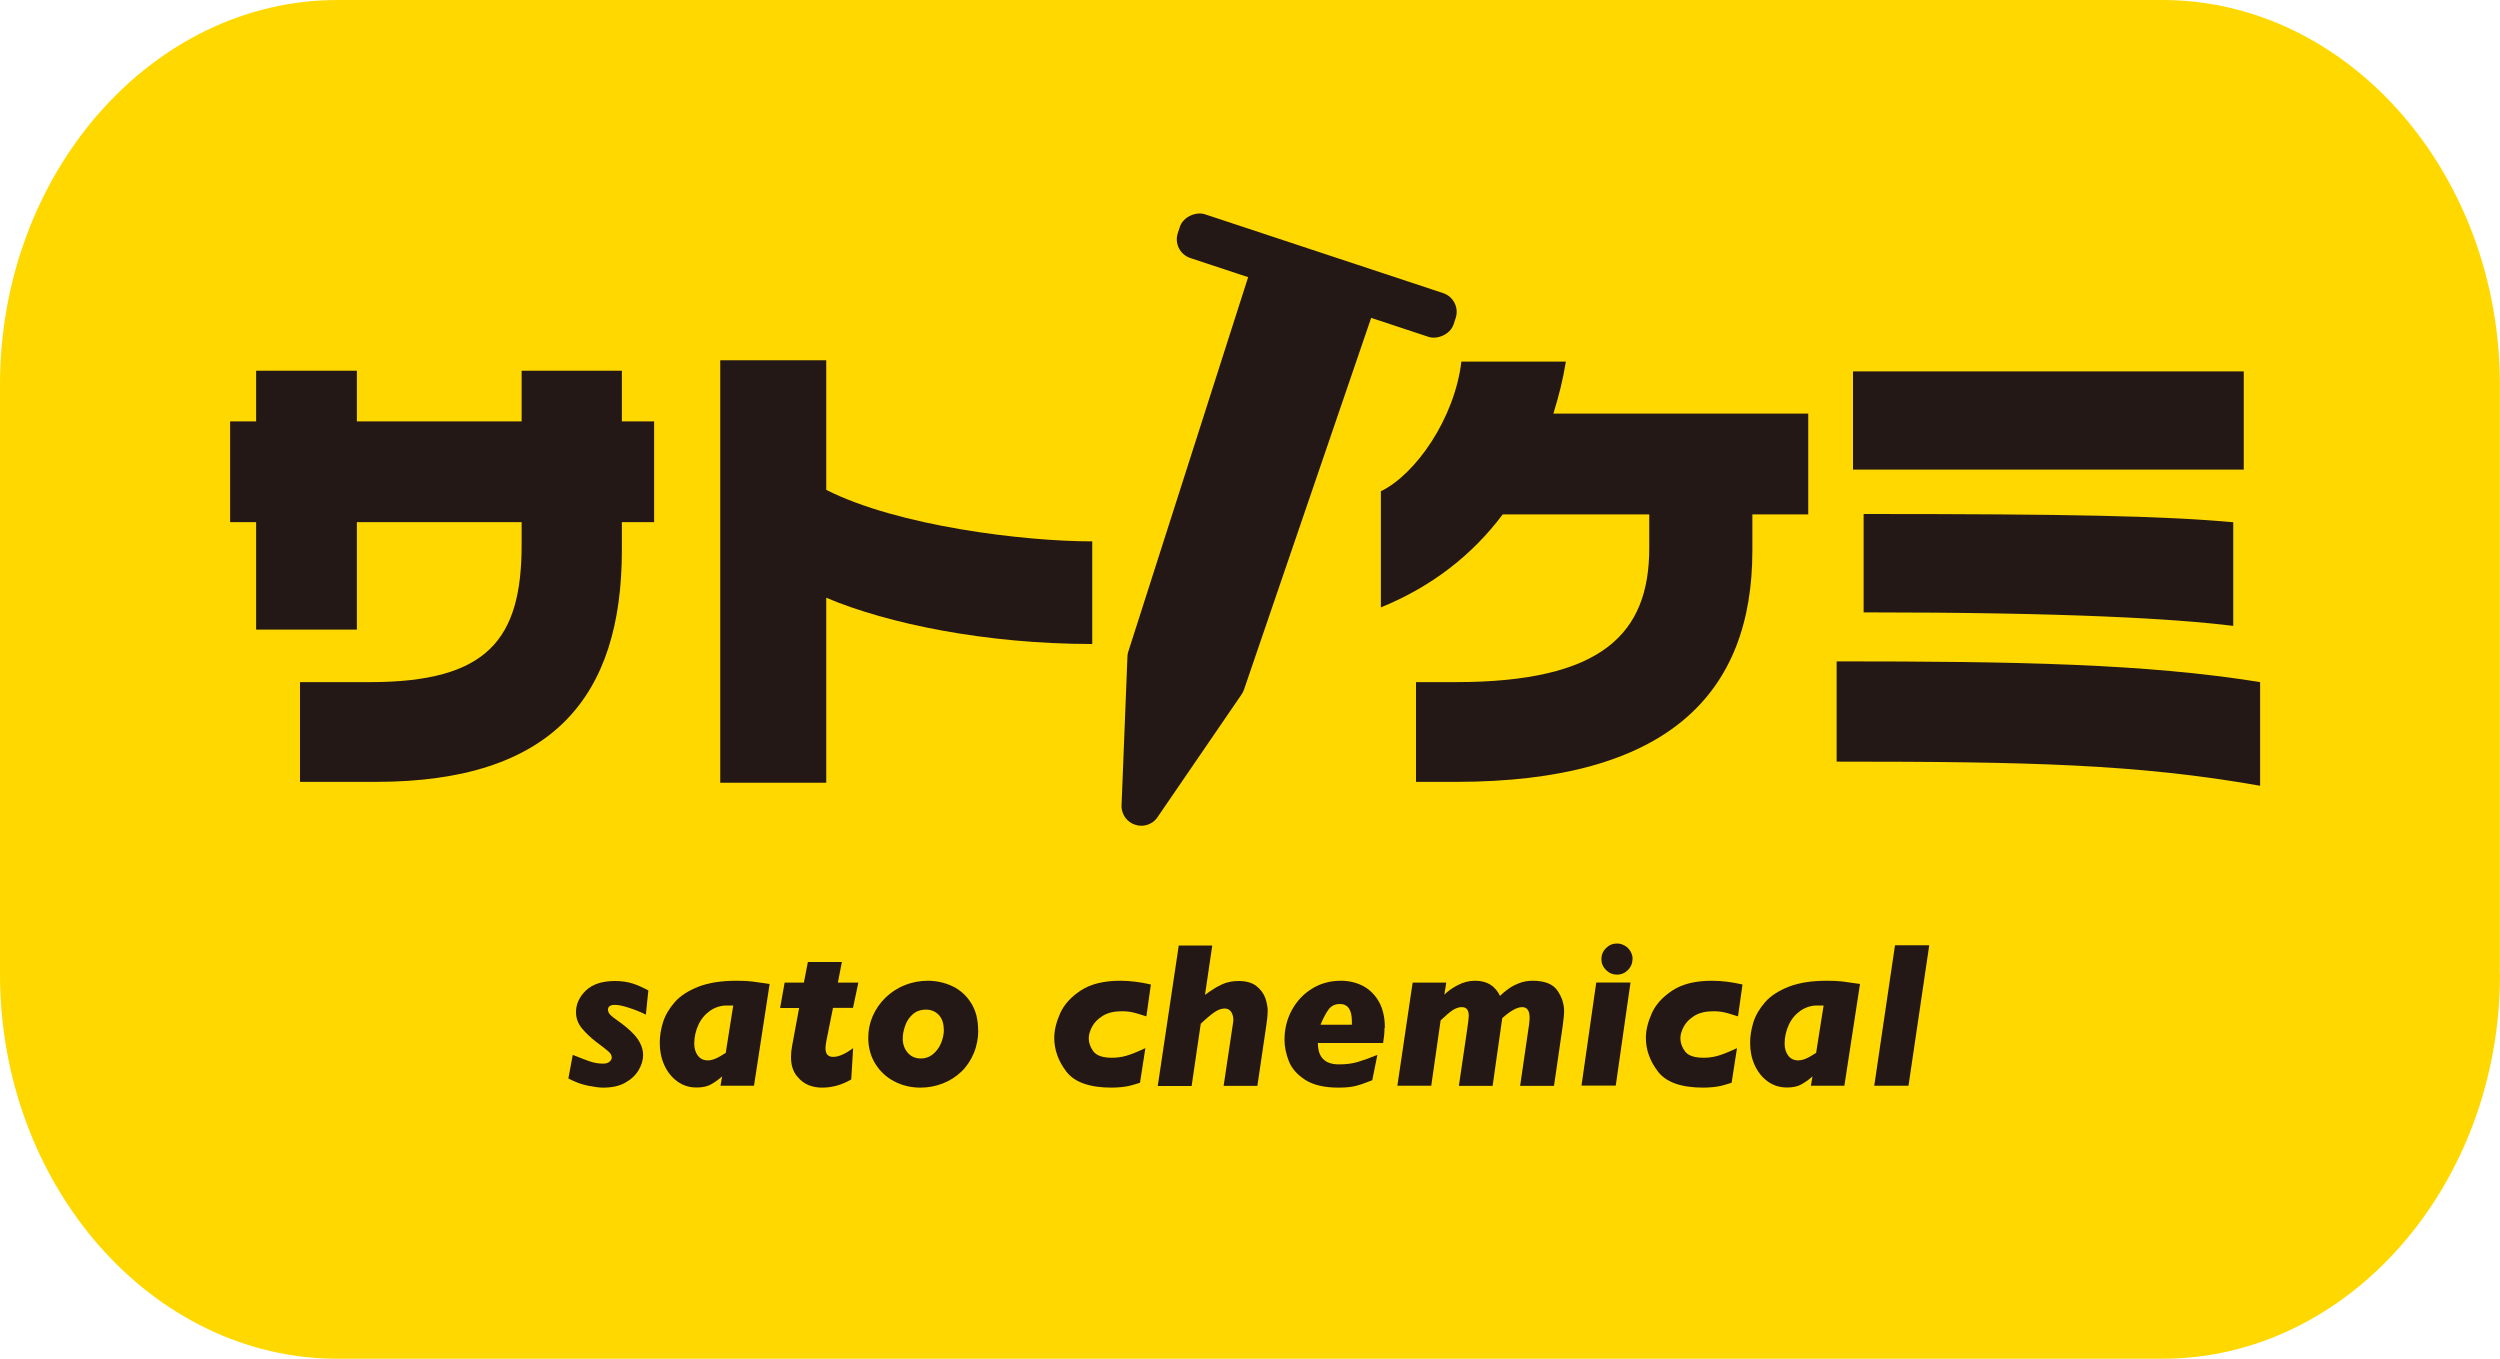
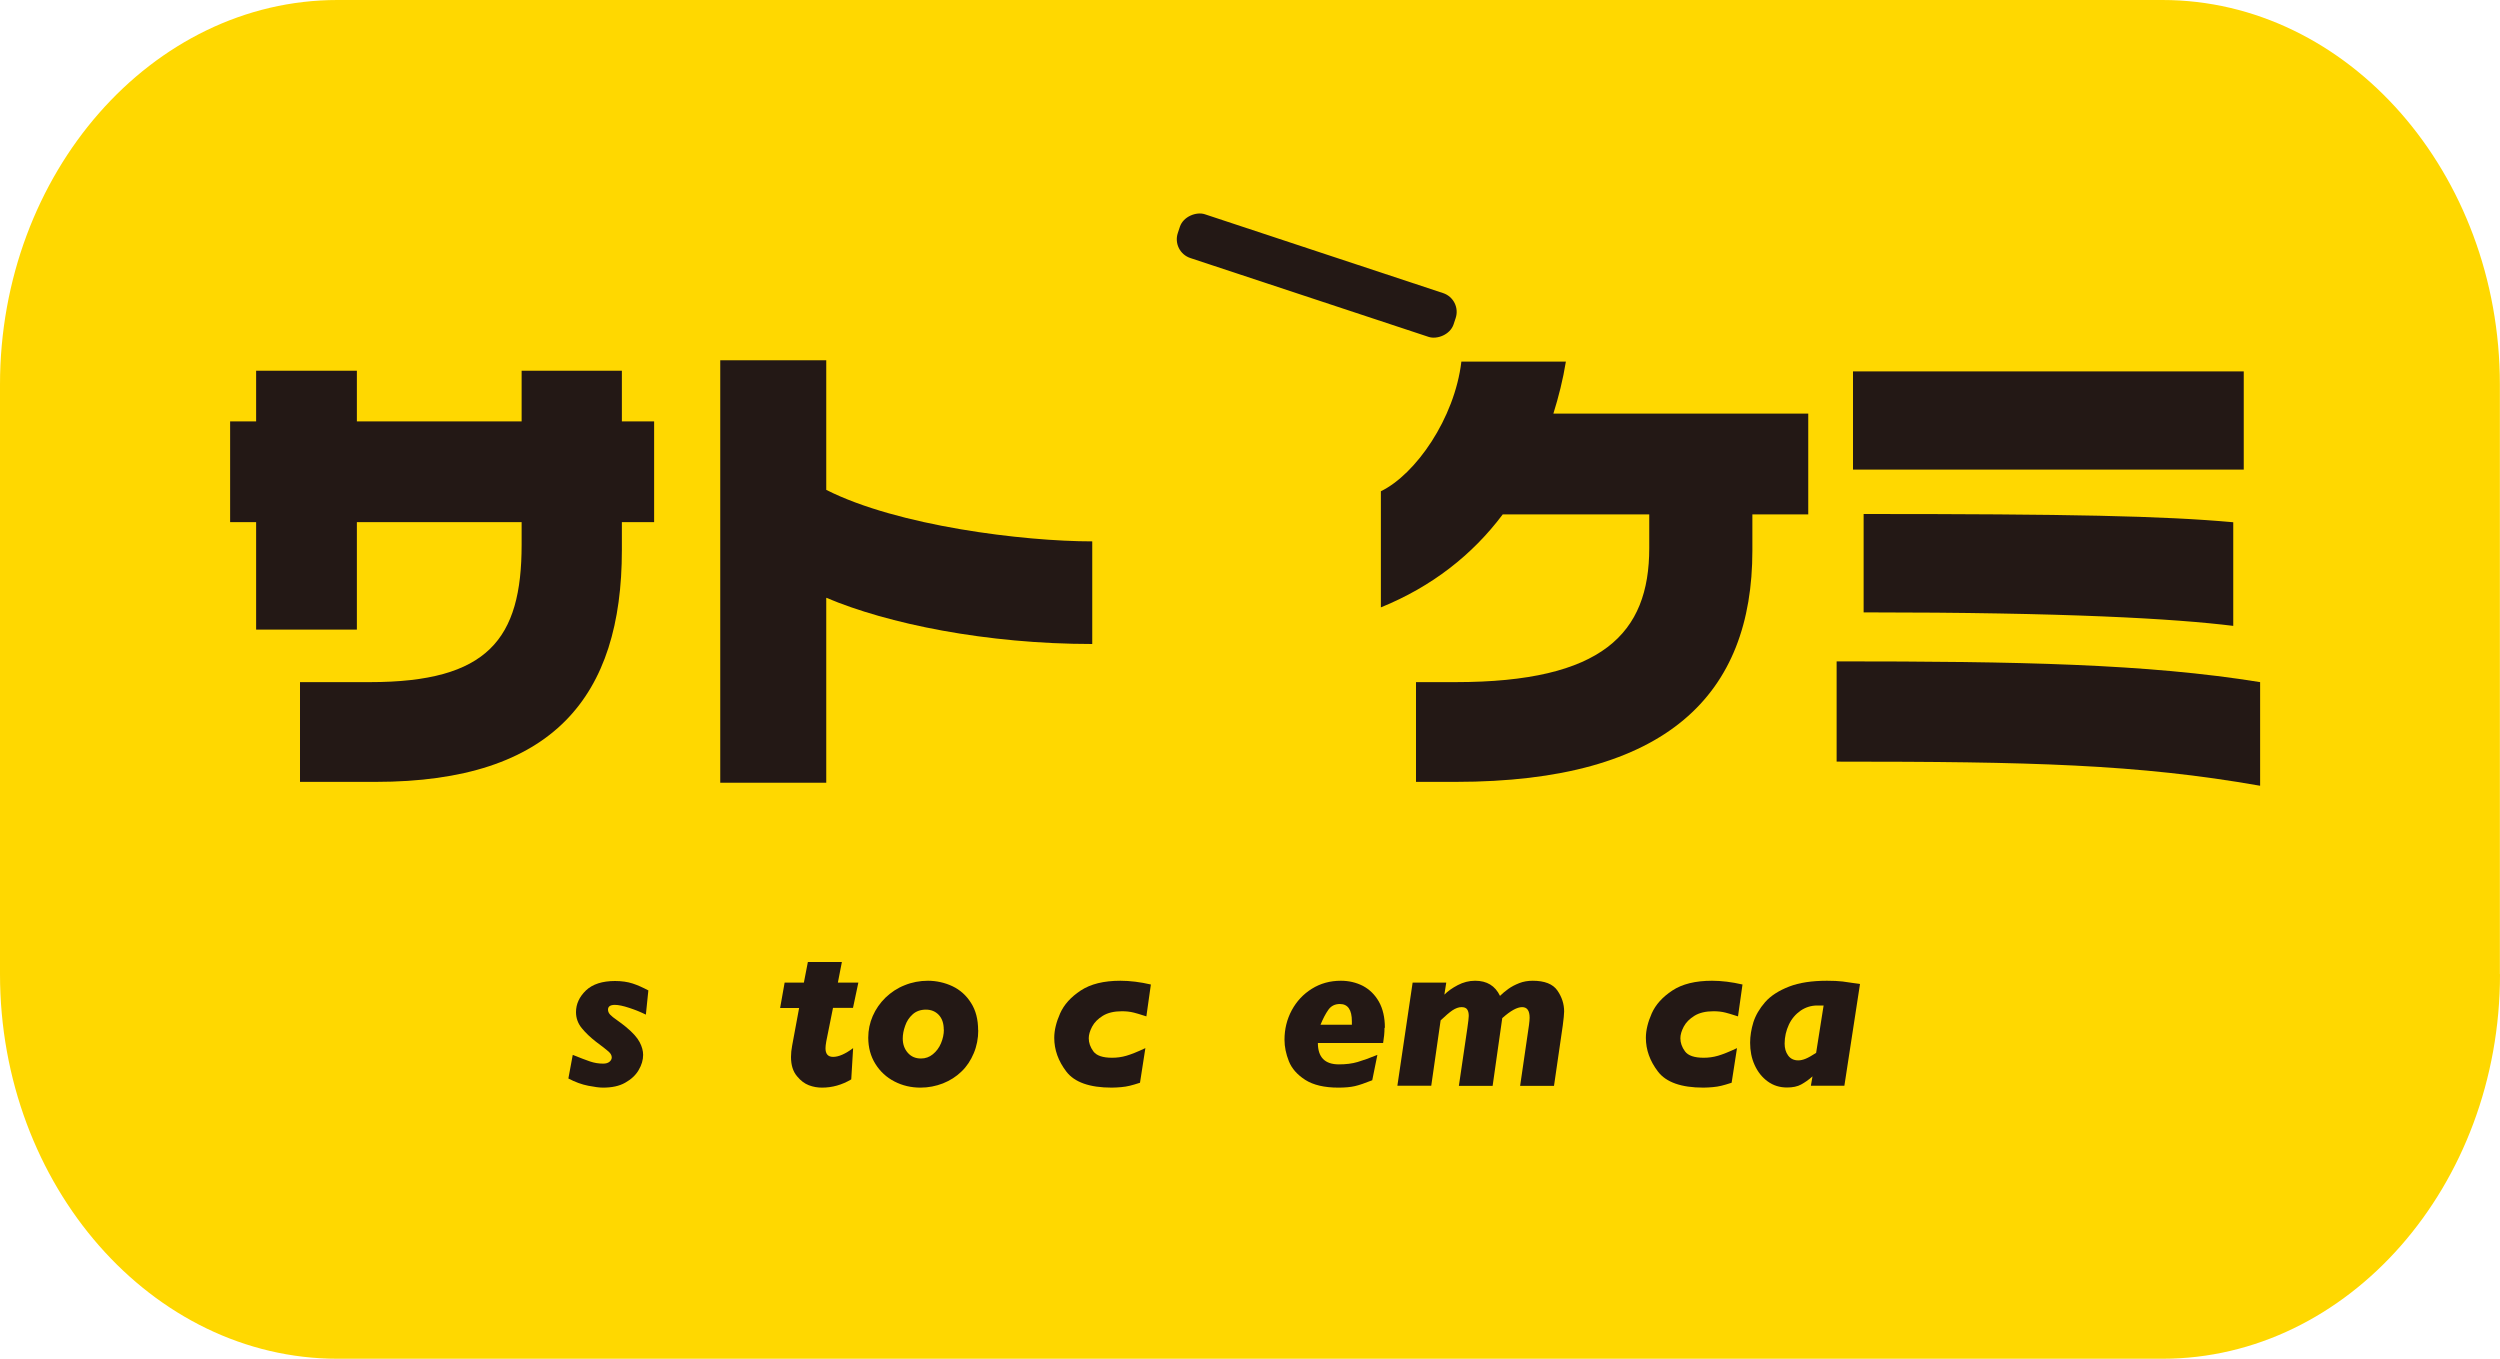
<svg xmlns="http://www.w3.org/2000/svg" id="a" width="200" height="108.7" viewBox="0 0 200 108.7">
  <defs>
    <style>.b{fill:#231815;}.c{fill:#ffd800;}</style>
  </defs>
  <path class="c" d="M200,77.93c0,16.92-12.15,30.77-27,30.77H27c-14.85,0-27-13.85-27-30.77V30.77C0,13.85,12.15,0,27,0h145.99c14.85,0,27,13.85,27,30.77v47.16Z" />
  <path class="b" d="M49.75,41.77v2.24c0,11.68-5.47,18.54-19.7,18.54h-6.05v-7.98h5.59c9.44,0,12.14-3.43,12.14-10.99v-1.81h-13.18v8.6h-8.06v-8.6h-2.08v-8.06h2.08v-4.05h8.06v4.05h13.18v-4.05h8.02v4.05h2.58v8.06h-2.58Z" />
  <path class="b" d="M66.1,47.82v14.8h-8.48V28.82h8.48v10.37c5.71,2.89,15.77,4.12,21.28,4.12v8.21c-8.48,0-16.38-1.62-21.28-3.7Z" />
  <path class="b" d="M140.19,41.16v2.89c0,11.45-6.75,18.5-23.75,18.5h-3.16v-7.98h3.16c11.76,0,15.5-3.89,15.5-10.72v-2.7h-11.72c-2.43,3.24-5.67,5.78-9.75,7.44v-9.29c2.78-1.35,5.9-5.82,6.44-10.37h8.36c-.23,1.43-.58,2.81-1,4.16h20.39v8.06h-4.47Z" />
  <path class="b" d="M146.93,60.93v-8.02c14.53,0,24.79.19,33.88,1.66v8.29c-9.83-1.73-18.39-1.93-33.88-1.93ZM148.24,37.57v-7.86h31.26v7.86h-31.26ZM149.09,48.98v-7.86c16.42,0,23.94.15,29.57.66v8.29c-4.7-.58-13.3-1.08-29.57-1.08Z" />
-   <path class="b" d="M108.81,23.05l-6.84-2.26c-.83-.28-1.73.18-2,1.01l-9.7,30.31c-.06.17-.08.36-.08.54l-.47,11.87c.02.67.45,1.25,1.09,1.46s1.33,0,1.74-.53l6.71-9.8c.11-.14.2-.31.26-.48l10.3-30.11c.28-.83-.17-1.73-1.01-2Z" />
  <rect class="b" x="103.5" y="10.43" width="3.69" height="23.24" rx="1.58" ry="1.58" transform="translate(51.31 115.13) rotate(-71.69)" />
  <path class="b" d="M51.87,79.22l-.2,1.95c-.4-.2-.84-.38-1.33-.54-.48-.16-.87-.24-1.15-.24-.37,0-.55.13-.55.38,0,.15.06.28.17.4.11.12.3.27.56.45.26.18.49.36.7.53.55.45.91.86,1.1,1.22.19.36.28.7.28,1.02,0,.41-.12.81-.36,1.22-.24.41-.6.74-1.08,1.01s-1.07.39-1.77.39c-.28,0-.67-.05-1.18-.15-.51-.1-1.04-.29-1.59-.58l.35-1.89c.6.24,1.06.42,1.39.53s.67.17,1.04.17c.22,0,.39-.05.51-.15.12-.1.18-.22.18-.35,0-.16-.09-.32-.26-.47-.17-.15-.5-.41-1-.78-.45-.35-.83-.71-1.14-1.09-.31-.38-.46-.81-.46-1.28,0-.65.27-1.23.8-1.74.53-.5,1.31-.75,2.32-.75.54,0,1.01.07,1.41.2.4.13.82.32,1.27.56Z" />
-   <path class="b" d="M61.57,78.72l-1.25,8.14h-2.68l.13-.75c-.31.28-.62.49-.91.65-.29.16-.67.24-1.13.24-.58,0-1.1-.16-1.55-.49-.45-.33-.79-.76-1.04-1.31s-.36-1.14-.36-1.78c0-.54.09-1.08.26-1.64.18-.56.49-1.09.94-1.61.45-.51,1.09-.92,1.91-1.24s1.84-.47,3.04-.47c.51,0,.92.02,1.25.06s.79.11,1.39.2ZM58.65,80.44h-.5c-.49,0-.93.14-1.33.41-.4.28-.72.65-.94,1.12s-.34.98-.34,1.52c0,.37.09.69.28.95.19.26.46.39.81.39.17,0,.37-.04.59-.13.22-.09.5-.25.84-.47l.6-3.8Z" />
  <path class="b" d="M68.67,78.6l-.43,2.03h-1.6l-.54,2.69c-.04.23-.06.41-.06.54,0,.46.2.69.61.69.44,0,.97-.23,1.6-.7l-.15,2.5c-.74.44-1.52.66-2.34.66-.36,0-.71-.06-1.05-.19-.34-.13-.65-.36-.93-.7-.34-.39-.5-.91-.5-1.56,0-.29.03-.59.09-.9l.56-3.02h-1.52l.36-2.03h1.54l.32-1.65h2.72l-.32,1.65h1.65Z" />
  <path class="b" d="M78.26,82.42c0,.65-.12,1.27-.36,1.84-.24.57-.56,1.06-.98,1.46-.42.41-.91.72-1.48.95-.57.22-1.17.34-1.8.34-.75,0-1.44-.16-2.08-.49s-1.15-.8-1.53-1.41-.57-1.31-.57-2.1c0-.6.12-1.18.36-1.73.24-.55.58-1.04,1.02-1.47.44-.42.94-.76,1.53-.99.58-.24,1.21-.36,1.87-.36s1.35.15,1.96.44c.61.29,1.11.74,1.48,1.33.38.59.57,1.32.57,2.19ZM75.5,82.37c0-.5-.13-.89-.4-1.18-.27-.28-.61-.42-1.03-.42s-.79.13-1.06.38c-.28.25-.48.56-.6.92-.13.36-.19.7-.19,1.01,0,.45.13.83.4,1.14s.62.46,1.06.46c.35,0,.67-.11.95-.34.28-.23.5-.52.65-.88s.23-.72.23-1.09Z" />
  <path class="b" d="M92.07,78.76l-.36,2.55c-.53-.17-.86-.27-1-.3-.31-.08-.63-.11-.96-.11-.62,0-1.13.12-1.52.36-.39.24-.68.53-.86.87s-.27.65-.27.93c0,.36.12.71.37,1.05.25.34.75.51,1.5.51.38,0,.76-.05,1.14-.16s.88-.31,1.52-.61l-.43,2.77c-.34.11-.61.19-.82.24s-.44.09-.68.11c-.25.02-.5.04-.76.04-1.77,0-2.98-.43-3.63-1.28s-.97-1.75-.97-2.7c0-.61.16-1.26.47-1.96.31-.7.86-1.31,1.65-1.83.79-.52,1.84-.78,3.17-.78.76,0,1.58.1,2.44.3Z" />
-   <path class="b" d="M101.41,80.92c0,.31-.04.71-.12,1.21l-.7,4.74h-2.7l.76-5.08c.01-.09.02-.15.02-.2,0-.24-.06-.45-.17-.63-.12-.18-.29-.28-.52-.28-.27,0-.54.1-.83.3-.29.2-.65.5-1.09.92l-.73,4.98h-2.71l1.68-11.24h2.68l-.58,3.95c.5-.37.94-.65,1.34-.83.39-.19.85-.28,1.35-.28.61,0,1.09.14,1.43.41.34.27.58.6.71.97.13.38.19.73.19,1.07Z" />
  <path class="b" d="M110.76,82.23c0,.39-.04.79-.11,1.21h-5.22c0,1.14.56,1.71,1.68,1.71.56,0,1.06-.06,1.5-.19.44-.13.97-.32,1.58-.57l-.41,2.03c-.58.23-1.04.39-1.39.47-.35.08-.79.12-1.32.12-1.12,0-2.01-.21-2.65-.62s-1.08-.91-1.31-1.49c-.23-.58-.35-1.15-.35-1.72,0-.85.19-1.63.58-2.36.39-.72.92-1.29,1.61-1.72s1.46-.64,2.32-.64c.64,0,1.23.14,1.76.41.53.28.96.7,1.28,1.26.32.57.48,1.27.48,2.09ZM108.15,81.98s0-.07,0-.11c0-.03,0-.09,0-.16,0-.93-.32-1.39-.96-1.39-.39,0-.7.15-.92.46-.22.31-.43.71-.63,1.2h2.51Z" />
  <path class="b" d="M125.13,80.92c0,.21-.04.59-.11,1.13l-.7,4.82h-2.71l.71-4.87c.03-.24.05-.43.05-.58,0-.57-.2-.85-.6-.85s-.93.29-1.59.88l-.77,5.42h-2.7l.68-4.63c.07-.5.11-.82.11-.96,0-.23-.04-.41-.13-.53-.08-.12-.23-.18-.45-.18-.23,0-.47.09-.73.26-.25.17-.56.44-.94.8l-.75,5.23h-2.71l1.22-8.25h2.69l-.15.96c.28-.28.63-.53,1.07-.76.44-.23.9-.35,1.39-.35.94,0,1.6.4,1.99,1.21.19-.19.42-.38.67-.56.25-.18.54-.33.87-.46.33-.13.69-.19,1.08-.19.95,0,1.61.26,1.97.78.36.52.54,1.08.54,1.67Z" />
-   <path class="b" d="M130.44,78.6l-1.18,8.25h-2.74l1.18-8.25h2.74ZM130.6,76.72c0,.34-.12.63-.36.88-.24.24-.54.37-.88.37s-.63-.12-.88-.37c-.25-.25-.37-.54-.37-.87s.12-.63.37-.88c.25-.25.54-.37.88-.37.22,0,.42.06.62.17.19.11.35.27.46.46.11.19.17.4.17.62Z" />
  <path class="b" d="M139.4,78.76l-.36,2.55c-.53-.17-.86-.27-1-.3-.31-.08-.63-.11-.96-.11-.62,0-1.13.12-1.52.36-.39.24-.68.53-.86.87s-.27.65-.27.93c0,.36.12.71.37,1.05.25.34.75.51,1.5.51.38,0,.76-.05,1.14-.16s.88-.31,1.52-.61l-.43,2.77c-.34.11-.61.19-.82.24s-.44.09-.68.11c-.25.02-.5.04-.76.04-1.77,0-2.98-.43-3.63-1.28s-.97-1.75-.97-2.7c0-.61.16-1.26.47-1.96.31-.7.86-1.31,1.65-1.83.79-.52,1.84-.78,3.17-.78.76,0,1.58.1,2.44.3Z" />
  <path class="b" d="M148.8,78.72l-1.25,8.14h-2.68l.13-.75c-.31.28-.62.49-.91.65-.29.16-.67.24-1.13.24-.58,0-1.1-.16-1.55-.49-.45-.33-.79-.76-1.04-1.31s-.36-1.14-.36-1.78c0-.54.09-1.08.26-1.64.18-.56.49-1.09.94-1.61.45-.51,1.09-.92,1.91-1.24s1.84-.47,3.04-.47c.51,0,.92.02,1.25.06s.79.11,1.39.2ZM145.88,80.44h-.5c-.49,0-.93.14-1.33.41-.4.28-.72.65-.94,1.12s-.34.98-.34,1.52c0,.37.09.69.28.95.19.26.46.39.81.39.17,0,.37-.04.59-.13.22-.09.5-.25.84-.47l.6-3.8Z" />
-   <path class="b" d="M154.34,75.62l-1.66,11.24h-2.74l1.66-11.24h2.74Z" />
</svg>